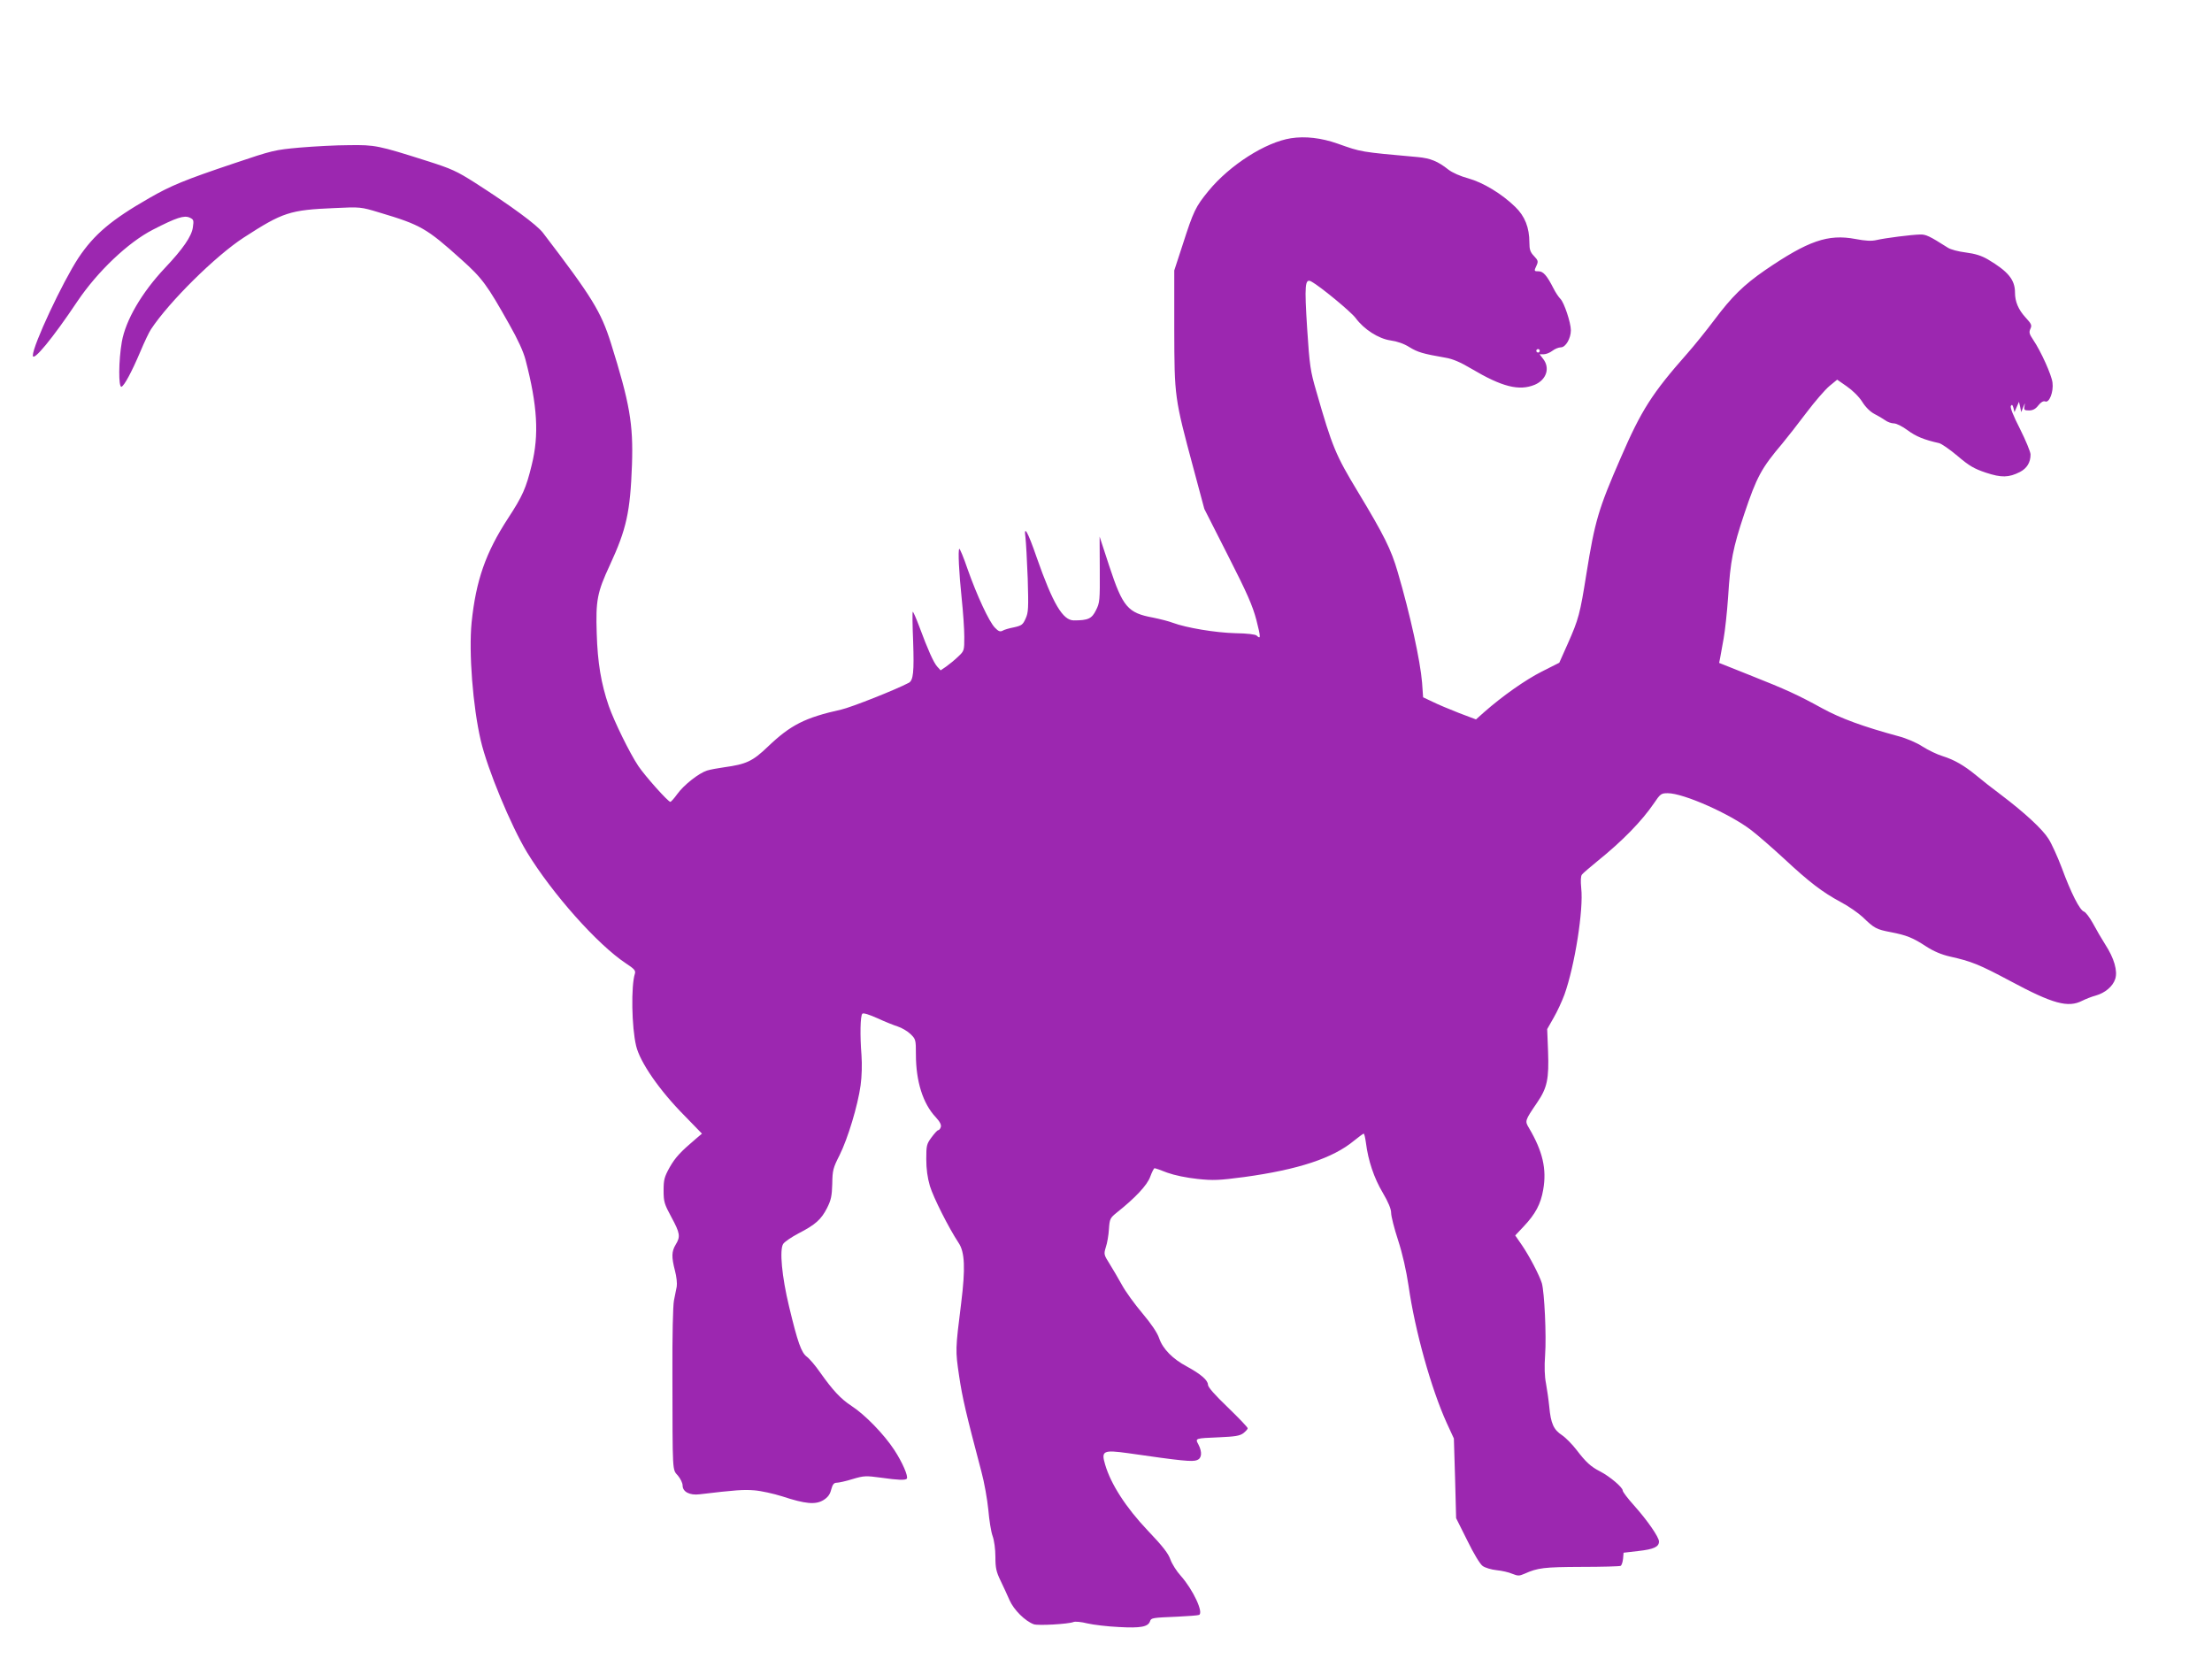
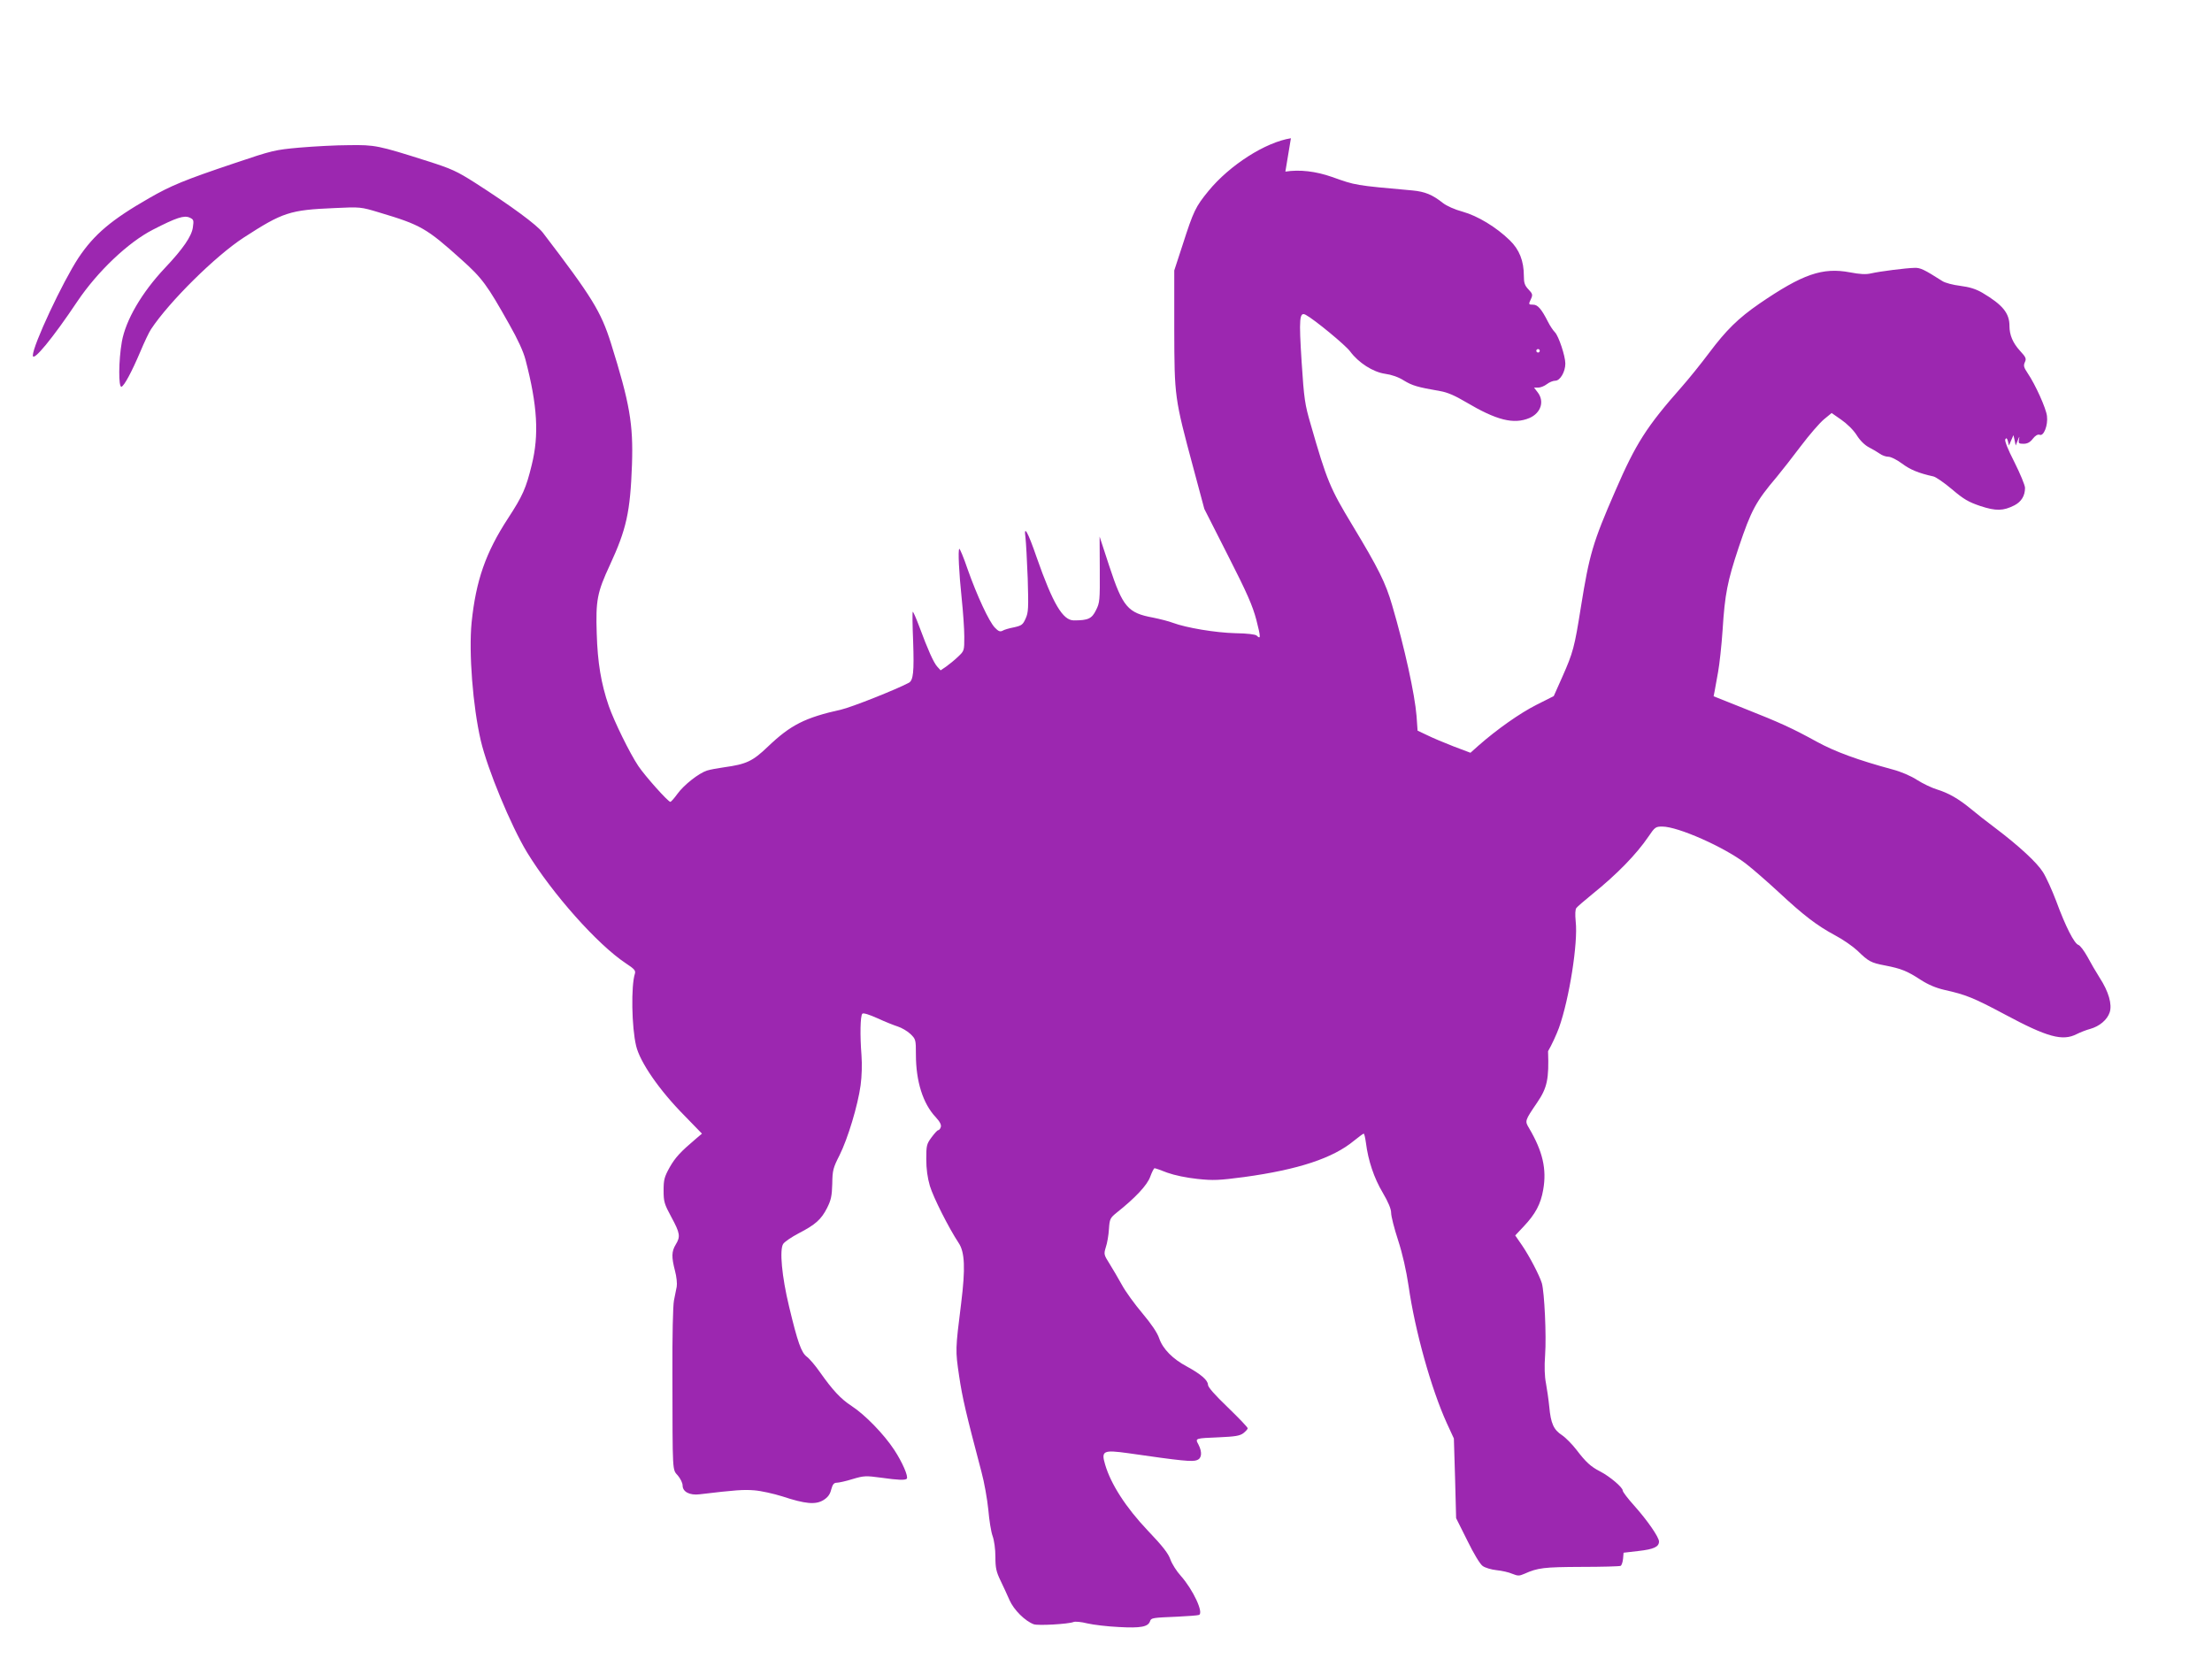
<svg xmlns="http://www.w3.org/2000/svg" version="1.0" width="1280pt" height="960pt" viewBox="0 0 1280 960" preserveAspectRatio="xMidYMid meet">
  <g transform="translate(0,960) scale(0.1,-0.1)" fill="#9c27b0" stroke="none">
-     <path d="M7470 8800 c-147 -23 -354 -155 -477 -305 -75 -92 -86 -114 -150 -313 l-48 -147 0 -340 c1 -393 1 -396 111 -805 l63 -235 137 -270 c111 -218 142 -289 164 -372 26 -101 26 -115 2 -91 -7 7 -54 13 -125 14 -114 3 -282 31 -360 60 -23 9 -75 22 -114 30 -147 27 -176 61 -254 298 l-56 171 1 -190 c1 -179 0 -193 -22 -236 -24 -49 -45 -59 -128 -59 -64 0 -121 96 -215 364 -52 151 -76 192 -65 116 3 -25 9 -132 13 -237 5 -172 4 -197 -12 -232 -16 -36 -23 -41 -67 -51 -27 -5 -58 -14 -67 -20 -14 -7 -24 -3 -44 18 -34 35 -104 186 -158 339 -23 68 -45 120 -48 117 -8 -8 -2 -136 14 -288 8 -76 15 -175 15 -220 0 -82 0 -82 -37 -117 -21 -20 -52 -45 -69 -57 l-31 -21 -20 22 c-21 24 -53 95 -103 230 -18 48 -35 87 -38 87 -3 0 -2 -78 2 -172 6 -176 1 -225 -25 -239 -73 -39 -333 -142 -391 -155 -211 -47 -293 -89 -425 -215 -88 -84 -123 -101 -253 -119 -36 -5 -80 -13 -99 -19 -47 -15 -134 -83 -172 -136 -18 -25 -36 -45 -40 -45 -13 0 -146 149 -185 207 -51 76 -140 259 -171 347 -45 131 -65 252 -70 421 -6 190 2 236 76 395 96 208 118 306 128 581 8 236 -13 356 -122 704 -58 183 -109 266 -394 639 -36 46 -181 153 -393 289 -104 66 -136 81 -275 125 -286 91 -303 94 -453 92 -74 0 -202 -7 -285 -14 -145 -13 -158 -16 -380 -91 -286 -96 -366 -129 -491 -201 -220 -126 -319 -210 -410 -346 -92 -140 -264 -507 -264 -565 0 -40 116 101 257 312 117 174 295 343 438 416 136 70 180 84 212 70 24 -11 25 -15 19 -57 -7 -51 -57 -124 -161 -234 -135 -143 -228 -303 -250 -428 -19 -108 -20 -265 -2 -260 16 6 58 83 109 203 23 55 51 114 62 130 105 159 373 424 536 530 227 147 267 160 526 171 149 7 151 7 260 -26 238 -71 272 -90 473 -271 122 -109 150 -148 278 -376 49 -86 82 -158 94 -205 69 -264 79 -435 36 -608 -33 -136 -53 -180 -137 -309 -130 -199 -186 -361 -211 -603 -17 -175 7 -485 53 -683 39 -167 174 -492 267 -646 147 -241 409 -535 572 -643 50 -33 58 -42 53 -60 -23 -70 -19 -310 7 -418 22 -94 135 -258 281 -405 l100 -103 -32 -27 c-92 -78 -122 -110 -155 -168 -31 -56 -35 -72 -35 -134 0 -65 4 -78 45 -154 51 -94 53 -113 25 -159 -24 -40 -25 -71 -4 -152 9 -33 13 -74 10 -91 -3 -16 -10 -52 -16 -80 -6 -30 -10 -203 -9 -430 1 -580 -1 -546 32 -584 15 -18 27 -43 27 -57 0 -36 40 -58 98 -51 209 25 255 28 317 23 39 -3 111 -19 162 -35 133 -44 192 -49 237 -22 26 16 39 33 46 62 8 30 16 39 32 39 11 0 53 9 91 21 67 20 77 20 167 8 98 -14 137 -15 147 -6 11 12 -26 97 -73 168 -59 90 -169 203 -246 253 -63 41 -110 92 -182 194 -27 39 -62 80 -77 91 -32 24 -53 82 -103 291 -42 174 -56 328 -34 362 9 13 49 40 89 61 97 50 131 80 165 147 23 46 28 69 30 140 1 78 5 92 42 165 48 96 106 288 122 405 7 52 9 120 5 175 -9 113 -7 227 5 239 6 6 40 -5 87 -26 43 -20 96 -41 118 -48 22 -7 55 -26 73 -43 31 -30 32 -33 32 -119 0 -156 41 -285 115 -363 24 -26 33 -44 29 -57 -3 -10 -10 -18 -15 -18 -5 0 -22 -19 -39 -42 -28 -38 -30 -47 -30 -125 0 -58 7 -108 21 -156 20 -66 108 -241 166 -329 36 -53 40 -147 15 -348 -34 -272 -34 -272 -12 -422 19 -128 40 -217 129 -554 17 -62 34 -161 40 -220 5 -60 16 -129 25 -153 9 -25 16 -75 16 -120 0 -64 5 -86 29 -136 16 -33 40 -85 53 -115 25 -56 89 -120 140 -139 25 -9 200 1 230 13 9 4 45 1 80 -8 34 -8 117 -18 183 -21 126 -7 169 1 180 34 6 19 14 20 160 26 61 3 116 7 123 10 29 11 -34 146 -105 226 -24 26 -51 69 -60 94 -12 35 -44 77 -132 169 -126 133 -213 268 -246 381 -24 80 -11 86 133 66 312 -45 372 -51 399 -40 27 10 31 45 8 90 -20 37 -21 36 121 42 89 4 117 8 138 23 14 11 26 24 26 29 0 6 -52 60 -115 121 -75 72 -115 117 -115 131 0 26 -42 62 -121 105 -83 44 -140 102 -161 163 -11 33 -45 83 -97 145 -44 52 -98 126 -119 165 -21 38 -54 94 -72 123 -33 52 -33 55 -21 95 8 23 16 70 18 105 4 59 7 64 45 95 106 84 177 159 194 208 10 27 21 49 25 49 4 0 37 -11 74 -26 42 -15 109 -29 174 -36 94 -10 125 -8 271 11 313 43 513 109 635 210 27 22 53 41 56 41 4 0 9 -24 13 -52 13 -104 47 -205 97 -289 33 -56 49 -95 49 -118 0 -19 18 -90 40 -157 26 -80 47 -173 61 -266 37 -259 131 -595 221 -793 l41 -89 7 -231 6 -230 65 -130 c37 -76 74 -137 89 -147 14 -10 50 -21 80 -24 30 -3 71 -12 91 -21 33 -13 40 -13 70 0 78 35 113 39 329 40 120 0 223 3 228 6 6 3 12 22 14 41 l3 35 86 10 c89 10 119 24 119 55 0 25 -68 123 -144 208 -36 40 -66 79 -66 87 0 18 -74 81 -130 110 -55 28 -83 54 -138 126 -24 31 -61 69 -83 84 -49 32 -65 68 -74 165 -4 41 -13 102 -19 135 -8 40 -10 95 -5 165 8 110 -4 363 -19 415 -14 45 -70 153 -114 218 l-40 58 49 52 c68 72 99 130 113 213 21 119 -3 222 -82 356 -25 42 -25 42 47 148 58 85 69 136 63 297 l-5 128 37 65 c21 36 49 97 63 135 60 168 111 493 97 615 -4 43 -3 70 4 79 6 8 47 43 91 79 143 115 256 231 326 334 37 55 42 58 80 58 91 0 359 -119 483 -214 39 -30 125 -105 191 -166 145 -135 221 -193 327 -250 44 -23 101 -63 127 -87 66 -64 78 -71 162 -87 92 -18 126 -31 207 -84 42 -27 87 -46 135 -57 125 -28 168 -45 350 -142 246 -132 334 -156 416 -114 20 10 55 24 78 30 54 15 99 53 113 96 15 46 -6 120 -58 200 -21 33 -53 88 -71 122 -19 34 -42 65 -52 68 -24 8 -74 105 -129 255 -24 63 -58 138 -76 166 -34 55 -138 151 -274 254 -47 35 -111 85 -143 112 -72 59 -127 91 -197 113 -30 9 -82 34 -115 55 -35 23 -94 48 -140 60 -203 55 -334 103 -440 161 -140 77 -209 109 -424 194 l-173 69 6 30 c3 17 12 67 20 111 8 44 20 153 26 242 13 208 28 283 93 478 73 217 99 265 221 409 28 34 91 114 139 178 49 65 109 134 133 154 l45 37 56 -39 c33 -23 70 -59 89 -89 19 -31 47 -58 70 -70 22 -11 50 -28 63 -37 13 -10 36 -18 50 -18 15 0 49 -17 80 -40 47 -35 95 -55 181 -74 14 -3 62 -36 107 -74 68 -58 96 -74 164 -97 91 -30 133 -29 198 4 40 21 61 55 61 101 0 15 -28 82 -61 148 -40 78 -58 125 -53 133 6 10 10 7 15 -11 l6 -25 13 30 13 30 7 -30 6 -30 12 30 c10 25 11 26 7 5 -4 -22 -1 -25 26 -25 22 0 38 8 54 29 15 19 29 27 40 23 23 -10 49 55 42 109 -5 44 -67 182 -112 248 -22 33 -25 43 -16 63 10 21 6 29 -28 66 -42 46 -61 92 -61 144 0 74 -39 122 -157 192 -38 22 -74 33 -128 40 -41 5 -88 17 -104 28 -107 68 -127 77 -160 76 -49 -1 -200 -20 -252 -32 -30 -7 -64 -5 -122 6 -159 30 -274 -10 -524 -181 -123 -85 -192 -153 -291 -285 -48 -64 -119 -152 -158 -196 -204 -231 -266 -328 -385 -603 -130 -298 -150 -367 -199 -672 -37 -233 -45 -263 -108 -405 l-49 -110 -101 -51 c-95 -48 -227 -141 -334 -235 l-47 -42 -98 37 c-54 21 -123 50 -153 65 l-55 26 -6 85 c-10 125 -69 395 -141 640 -38 131 -79 213 -231 465 -128 212 -147 256 -241 584 -33 113 -38 144 -52 360 -16 251 -13 292 24 272 49 -26 231 -176 257 -212 48 -65 132 -119 202 -129 37 -5 78 -19 109 -39 48 -29 76 -38 209 -61 42 -7 86 -26 150 -64 177 -105 276 -130 367 -92 67 29 89 97 47 150 l-20 26 24 0 c13 0 36 9 50 20 14 11 36 20 49 20 28 0 58 52 58 99 0 44 -39 160 -60 181 -11 11 -29 38 -41 62 -37 73 -59 98 -85 98 -28 0 -28 1 -12 35 10 22 8 29 -15 53 -22 23 -27 38 -27 78 0 87 -26 153 -82 207 -78 76 -186 141 -272 165 -45 12 -92 33 -114 50 -62 49 -104 66 -177 73 -336 30 -327 29 -465 78 -94 33 -187 44 -270 31z m1440 -1230 c0 -5 -4 -10 -10 -10 -5 0 -10 5 -10 10 0 6 5 10 10 10 6 0 10 -4 10 -10z" />
+     <path d="M7470 8800 c-147 -23 -354 -155 -477 -305 -75 -92 -86 -114 -150 -313 l-48 -147 0 -340 c1 -393 1 -396 111 -805 l63 -235 137 -270 c111 -218 142 -289 164 -372 26 -101 26 -115 2 -91 -7 7 -54 13 -125 14 -114 3 -282 31 -360 60 -23 9 -75 22 -114 30 -147 27 -176 61 -254 298 l-56 171 1 -190 c1 -179 0 -193 -22 -236 -24 -49 -45 -59 -128 -59 -64 0 -121 96 -215 364 -52 151 -76 192 -65 116 3 -25 9 -132 13 -237 5 -172 4 -197 -12 -232 -16 -36 -23 -41 -67 -51 -27 -5 -58 -14 -67 -20 -14 -7 -24 -3 -44 18 -34 35 -104 186 -158 339 -23 68 -45 120 -48 117 -8 -8 -2 -136 14 -288 8 -76 15 -175 15 -220 0 -82 0 -82 -37 -117 -21 -20 -52 -45 -69 -57 l-31 -21 -20 22 c-21 24 -53 95 -103 230 -18 48 -35 87 -38 87 -3 0 -2 -78 2 -172 6 -176 1 -225 -25 -239 -73 -39 -333 -142 -391 -155 -211 -47 -293 -89 -425 -215 -88 -84 -123 -101 -253 -119 -36 -5 -80 -13 -99 -19 -47 -15 -134 -83 -172 -136 -18 -25 -36 -45 -40 -45 -13 0 -146 149 -185 207 -51 76 -140 259 -171 347 -45 131 -65 252 -70 421 -6 190 2 236 76 395 96 208 118 306 128 581 8 236 -13 356 -122 704 -58 183 -109 266 -394 639 -36 46 -181 153 -393 289 -104 66 -136 81 -275 125 -286 91 -303 94 -453 92 -74 0 -202 -7 -285 -14 -145 -13 -158 -16 -380 -91 -286 -96 -366 -129 -491 -201 -220 -126 -319 -210 -410 -346 -92 -140 -264 -507 -264 -565 0 -40 116 101 257 312 117 174 295 343 438 416 136 70 180 84 212 70 24 -11 25 -15 19 -57 -7 -51 -57 -124 -161 -234 -135 -143 -228 -303 -250 -428 -19 -108 -20 -265 -2 -260 16 6 58 83 109 203 23 55 51 114 62 130 105 159 373 424 536 530 227 147 267 160 526 171 149 7 151 7 260 -26 238 -71 272 -90 473 -271 122 -109 150 -148 278 -376 49 -86 82 -158 94 -205 69 -264 79 -435 36 -608 -33 -136 -53 -180 -137 -309 -130 -199 -186 -361 -211 -603 -17 -175 7 -485 53 -683 39 -167 174 -492 267 -646 147 -241 409 -535 572 -643 50 -33 58 -42 53 -60 -23 -70 -19 -310 7 -418 22 -94 135 -258 281 -405 l100 -103 -32 -27 c-92 -78 -122 -110 -155 -168 -31 -56 -35 -72 -35 -134 0 -65 4 -78 45 -154 51 -94 53 -113 25 -159 -24 -40 -25 -71 -4 -152 9 -33 13 -74 10 -91 -3 -16 -10 -52 -16 -80 -6 -30 -10 -203 -9 -430 1 -580 -1 -546 32 -584 15 -18 27 -43 27 -57 0 -36 40 -58 98 -51 209 25 255 28 317 23 39 -3 111 -19 162 -35 133 -44 192 -49 237 -22 26 16 39 33 46 62 8 30 16 39 32 39 11 0 53 9 91 21 67 20 77 20 167 8 98 -14 137 -15 147 -6 11 12 -26 97 -73 168 -59 90 -169 203 -246 253 -63 41 -110 92 -182 194 -27 39 -62 80 -77 91 -32 24 -53 82 -103 291 -42 174 -56 328 -34 362 9 13 49 40 89 61 97 50 131 80 165 147 23 46 28 69 30 140 1 78 5 92 42 165 48 96 106 288 122 405 7 52 9 120 5 175 -9 113 -7 227 5 239 6 6 40 -5 87 -26 43 -20 96 -41 118 -48 22 -7 55 -26 73 -43 31 -30 32 -33 32 -119 0 -156 41 -285 115 -363 24 -26 33 -44 29 -57 -3 -10 -10 -18 -15 -18 -5 0 -22 -19 -39 -42 -28 -38 -30 -47 -30 -125 0 -58 7 -108 21 -156 20 -66 108 -241 166 -329 36 -53 40 -147 15 -348 -34 -272 -34 -272 -12 -422 19 -128 40 -217 129 -554 17 -62 34 -161 40 -220 5 -60 16 -129 25 -153 9 -25 16 -75 16 -120 0 -64 5 -86 29 -136 16 -33 40 -85 53 -115 25 -56 89 -120 140 -139 25 -9 200 1 230 13 9 4 45 1 80 -8 34 -8 117 -18 183 -21 126 -7 169 1 180 34 6 19 14 20 160 26 61 3 116 7 123 10 29 11 -34 146 -105 226 -24 26 -51 69 -60 94 -12 35 -44 77 -132 169 -126 133 -213 268 -246 381 -24 80 -11 86 133 66 312 -45 372 -51 399 -40 27 10 31 45 8 90 -20 37 -21 36 121 42 89 4 117 8 138 23 14 11 26 24 26 29 0 6 -52 60 -115 121 -75 72 -115 117 -115 131 0 26 -42 62 -121 105 -83 44 -140 102 -161 163 -11 33 -45 83 -97 145 -44 52 -98 126 -119 165 -21 38 -54 94 -72 123 -33 52 -33 55 -21 95 8 23 16 70 18 105 4 59 7 64 45 95 106 84 177 159 194 208 10 27 21 49 25 49 4 0 37 -11 74 -26 42 -15 109 -29 174 -36 94 -10 125 -8 271 11 313 43 513 109 635 210 27 22 53 41 56 41 4 0 9 -24 13 -52 13 -104 47 -205 97 -289 33 -56 49 -95 49 -118 0 -19 18 -90 40 -157 26 -80 47 -173 61 -266 37 -259 131 -595 221 -793 l41 -89 7 -231 6 -230 65 -130 c37 -76 74 -137 89 -147 14 -10 50 -21 80 -24 30 -3 71 -12 91 -21 33 -13 40 -13 70 0 78 35 113 39 329 40 120 0 223 3 228 6 6 3 12 22 14 41 l3 35 86 10 c89 10 119 24 119 55 0 25 -68 123 -144 208 -36 40 -66 79 -66 87 0 18 -74 81 -130 110 -55 28 -83 54 -138 126 -24 31 -61 69 -83 84 -49 32 -65 68 -74 165 -4 41 -13 102 -19 135 -8 40 -10 95 -5 165 8 110 -4 363 -19 415 -14 45 -70 153 -114 218 l-40 58 49 52 c68 72 99 130 113 213 21 119 -3 222 -82 356 -25 42 -25 42 47 148 58 85 69 136 63 297 c21 36 49 97 63 135 60 168 111 493 97 615 -4 43 -3 70 4 79 6 8 47 43 91 79 143 115 256 231 326 334 37 55 42 58 80 58 91 0 359 -119 483 -214 39 -30 125 -105 191 -166 145 -135 221 -193 327 -250 44 -23 101 -63 127 -87 66 -64 78 -71 162 -87 92 -18 126 -31 207 -84 42 -27 87 -46 135 -57 125 -28 168 -45 350 -142 246 -132 334 -156 416 -114 20 10 55 24 78 30 54 15 99 53 113 96 15 46 -6 120 -58 200 -21 33 -53 88 -71 122 -19 34 -42 65 -52 68 -24 8 -74 105 -129 255 -24 63 -58 138 -76 166 -34 55 -138 151 -274 254 -47 35 -111 85 -143 112 -72 59 -127 91 -197 113 -30 9 -82 34 -115 55 -35 23 -94 48 -140 60 -203 55 -334 103 -440 161 -140 77 -209 109 -424 194 l-173 69 6 30 c3 17 12 67 20 111 8 44 20 153 26 242 13 208 28 283 93 478 73 217 99 265 221 409 28 34 91 114 139 178 49 65 109 134 133 154 l45 37 56 -39 c33 -23 70 -59 89 -89 19 -31 47 -58 70 -70 22 -11 50 -28 63 -37 13 -10 36 -18 50 -18 15 0 49 -17 80 -40 47 -35 95 -55 181 -74 14 -3 62 -36 107 -74 68 -58 96 -74 164 -97 91 -30 133 -29 198 4 40 21 61 55 61 101 0 15 -28 82 -61 148 -40 78 -58 125 -53 133 6 10 10 7 15 -11 l6 -25 13 30 13 30 7 -30 6 -30 12 30 c10 25 11 26 7 5 -4 -22 -1 -25 26 -25 22 0 38 8 54 29 15 19 29 27 40 23 23 -10 49 55 42 109 -5 44 -67 182 -112 248 -22 33 -25 43 -16 63 10 21 6 29 -28 66 -42 46 -61 92 -61 144 0 74 -39 122 -157 192 -38 22 -74 33 -128 40 -41 5 -88 17 -104 28 -107 68 -127 77 -160 76 -49 -1 -200 -20 -252 -32 -30 -7 -64 -5 -122 6 -159 30 -274 -10 -524 -181 -123 -85 -192 -153 -291 -285 -48 -64 -119 -152 -158 -196 -204 -231 -266 -328 -385 -603 -130 -298 -150 -367 -199 -672 -37 -233 -45 -263 -108 -405 l-49 -110 -101 -51 c-95 -48 -227 -141 -334 -235 l-47 -42 -98 37 c-54 21 -123 50 -153 65 l-55 26 -6 85 c-10 125 -69 395 -141 640 -38 131 -79 213 -231 465 -128 212 -147 256 -241 584 -33 113 -38 144 -52 360 -16 251 -13 292 24 272 49 -26 231 -176 257 -212 48 -65 132 -119 202 -129 37 -5 78 -19 109 -39 48 -29 76 -38 209 -61 42 -7 86 -26 150 -64 177 -105 276 -130 367 -92 67 29 89 97 47 150 l-20 26 24 0 c13 0 36 9 50 20 14 11 36 20 49 20 28 0 58 52 58 99 0 44 -39 160 -60 181 -11 11 -29 38 -41 62 -37 73 -59 98 -85 98 -28 0 -28 1 -12 35 10 22 8 29 -15 53 -22 23 -27 38 -27 78 0 87 -26 153 -82 207 -78 76 -186 141 -272 165 -45 12 -92 33 -114 50 -62 49 -104 66 -177 73 -336 30 -327 29 -465 78 -94 33 -187 44 -270 31z m1440 -1230 c0 -5 -4 -10 -10 -10 -5 0 -10 5 -10 10 0 6 5 10 10 10 6 0 10 -4 10 -10z" />
  </g>
</svg>